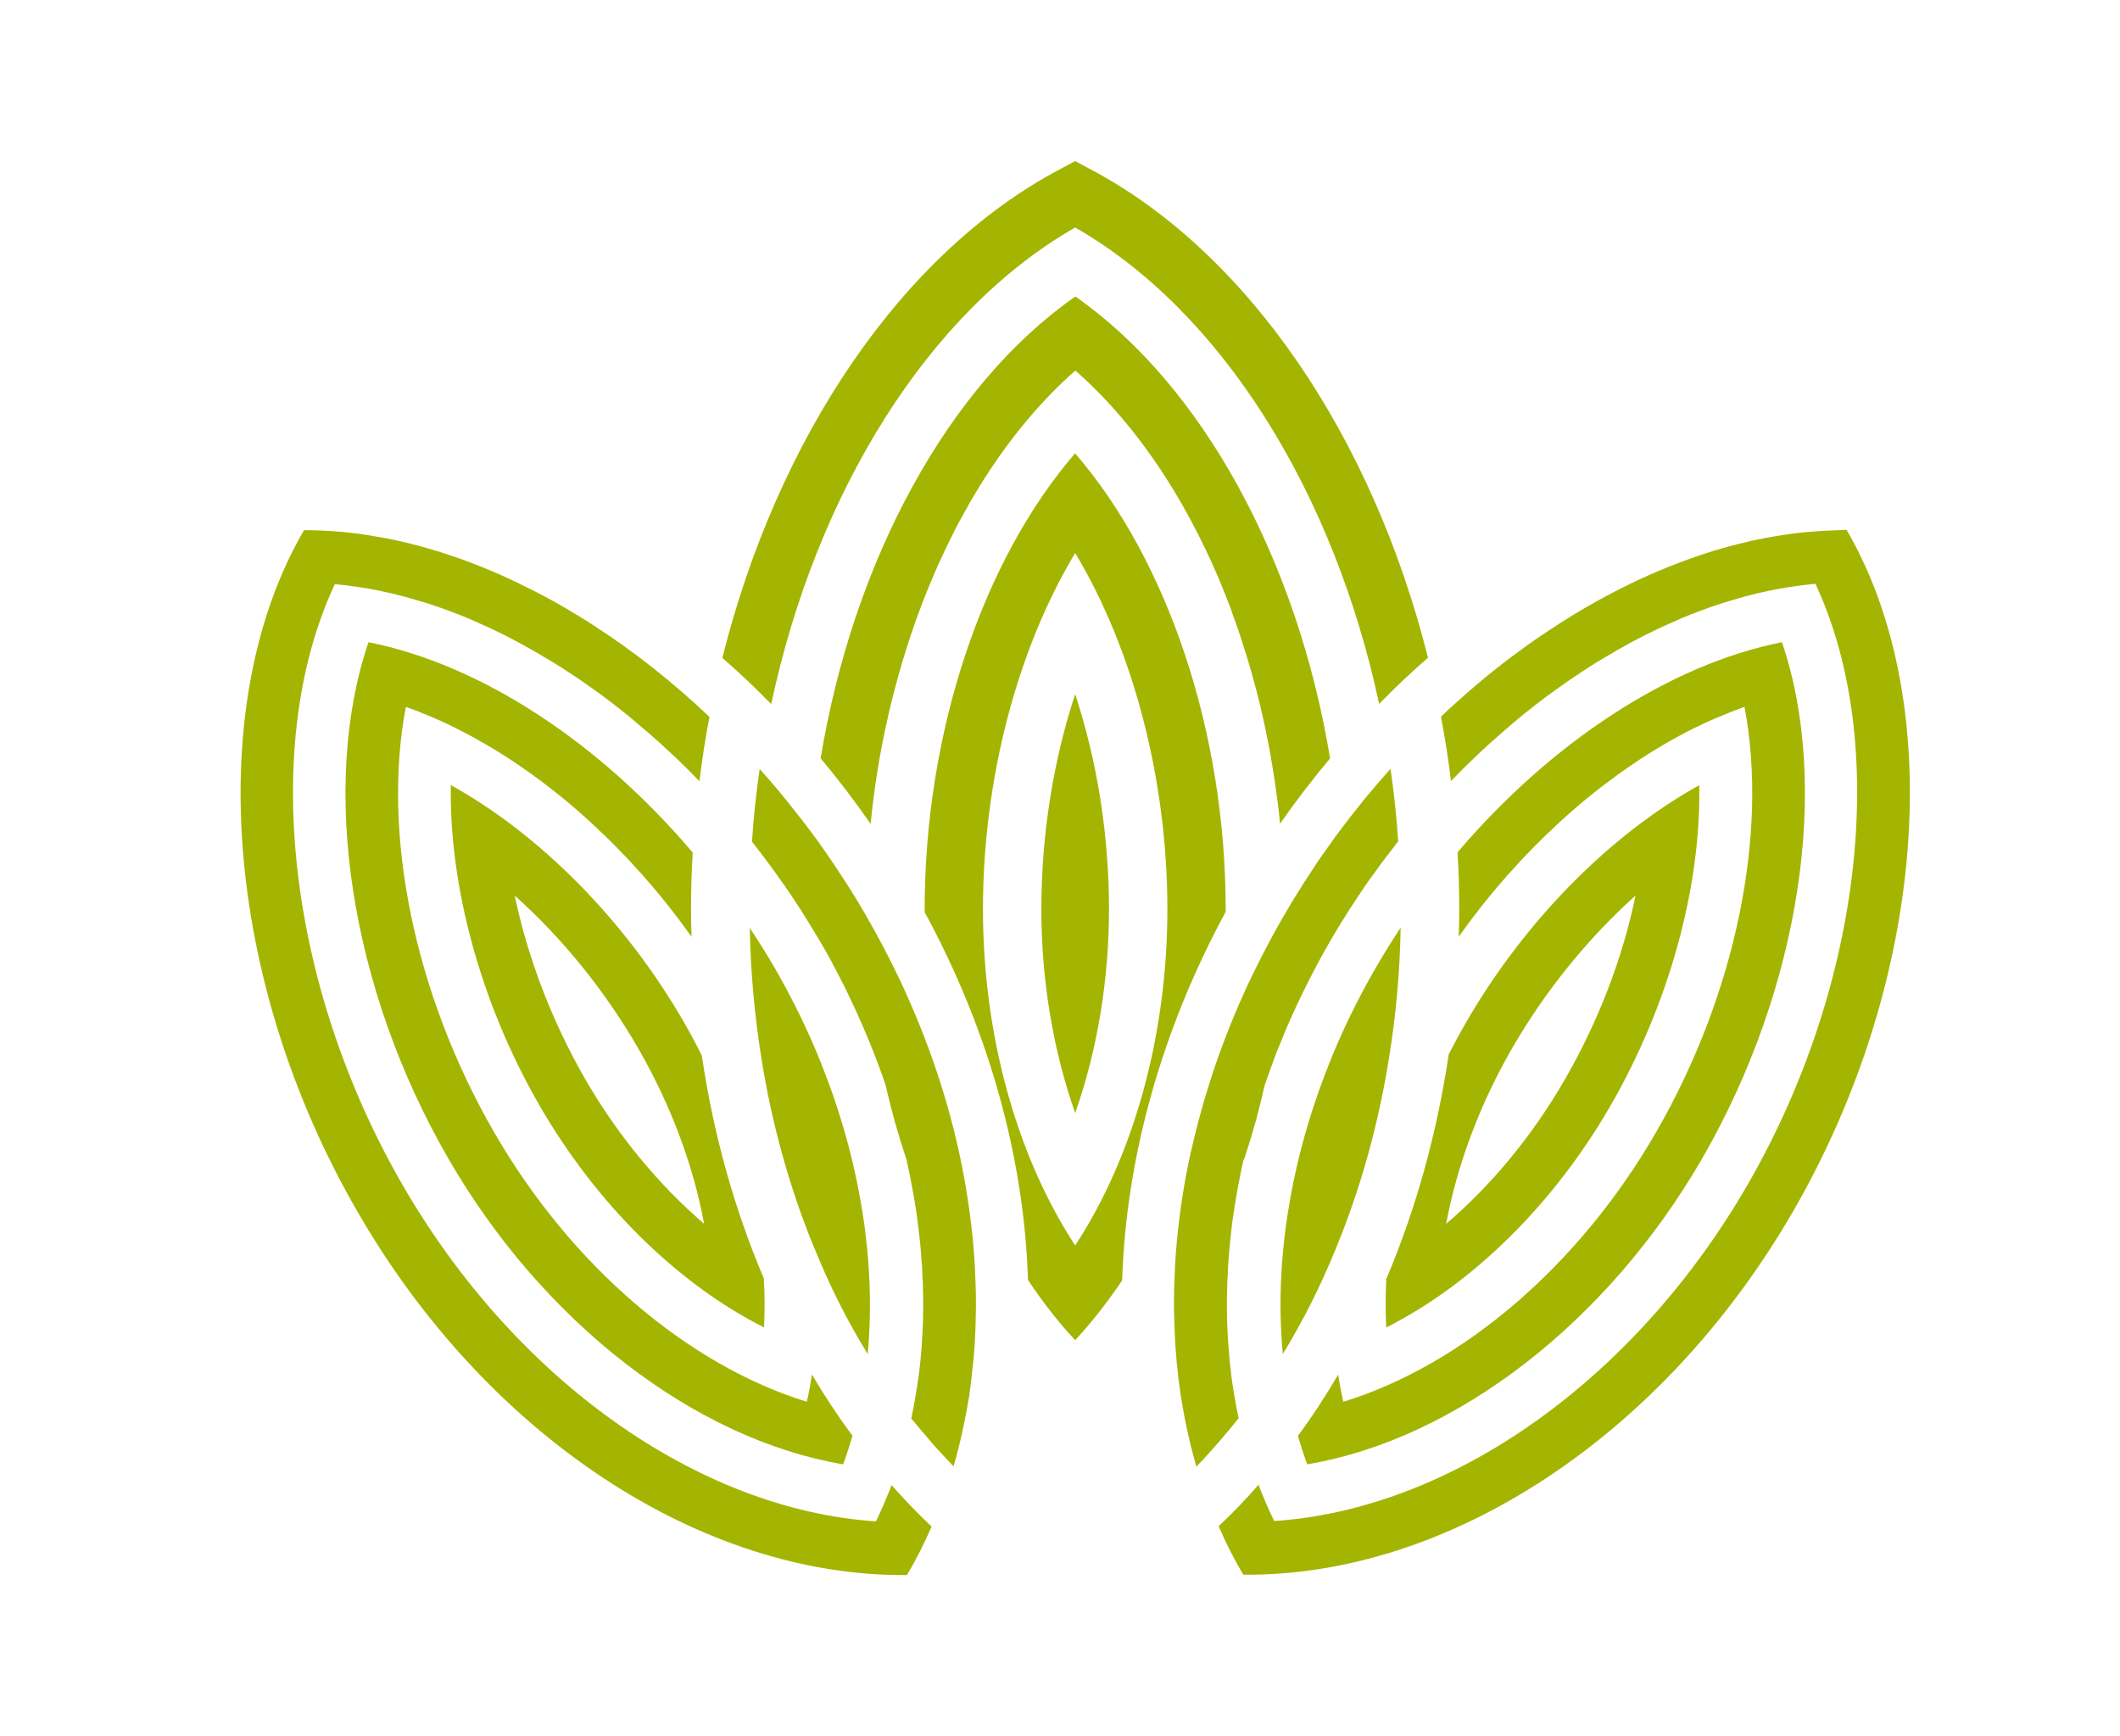
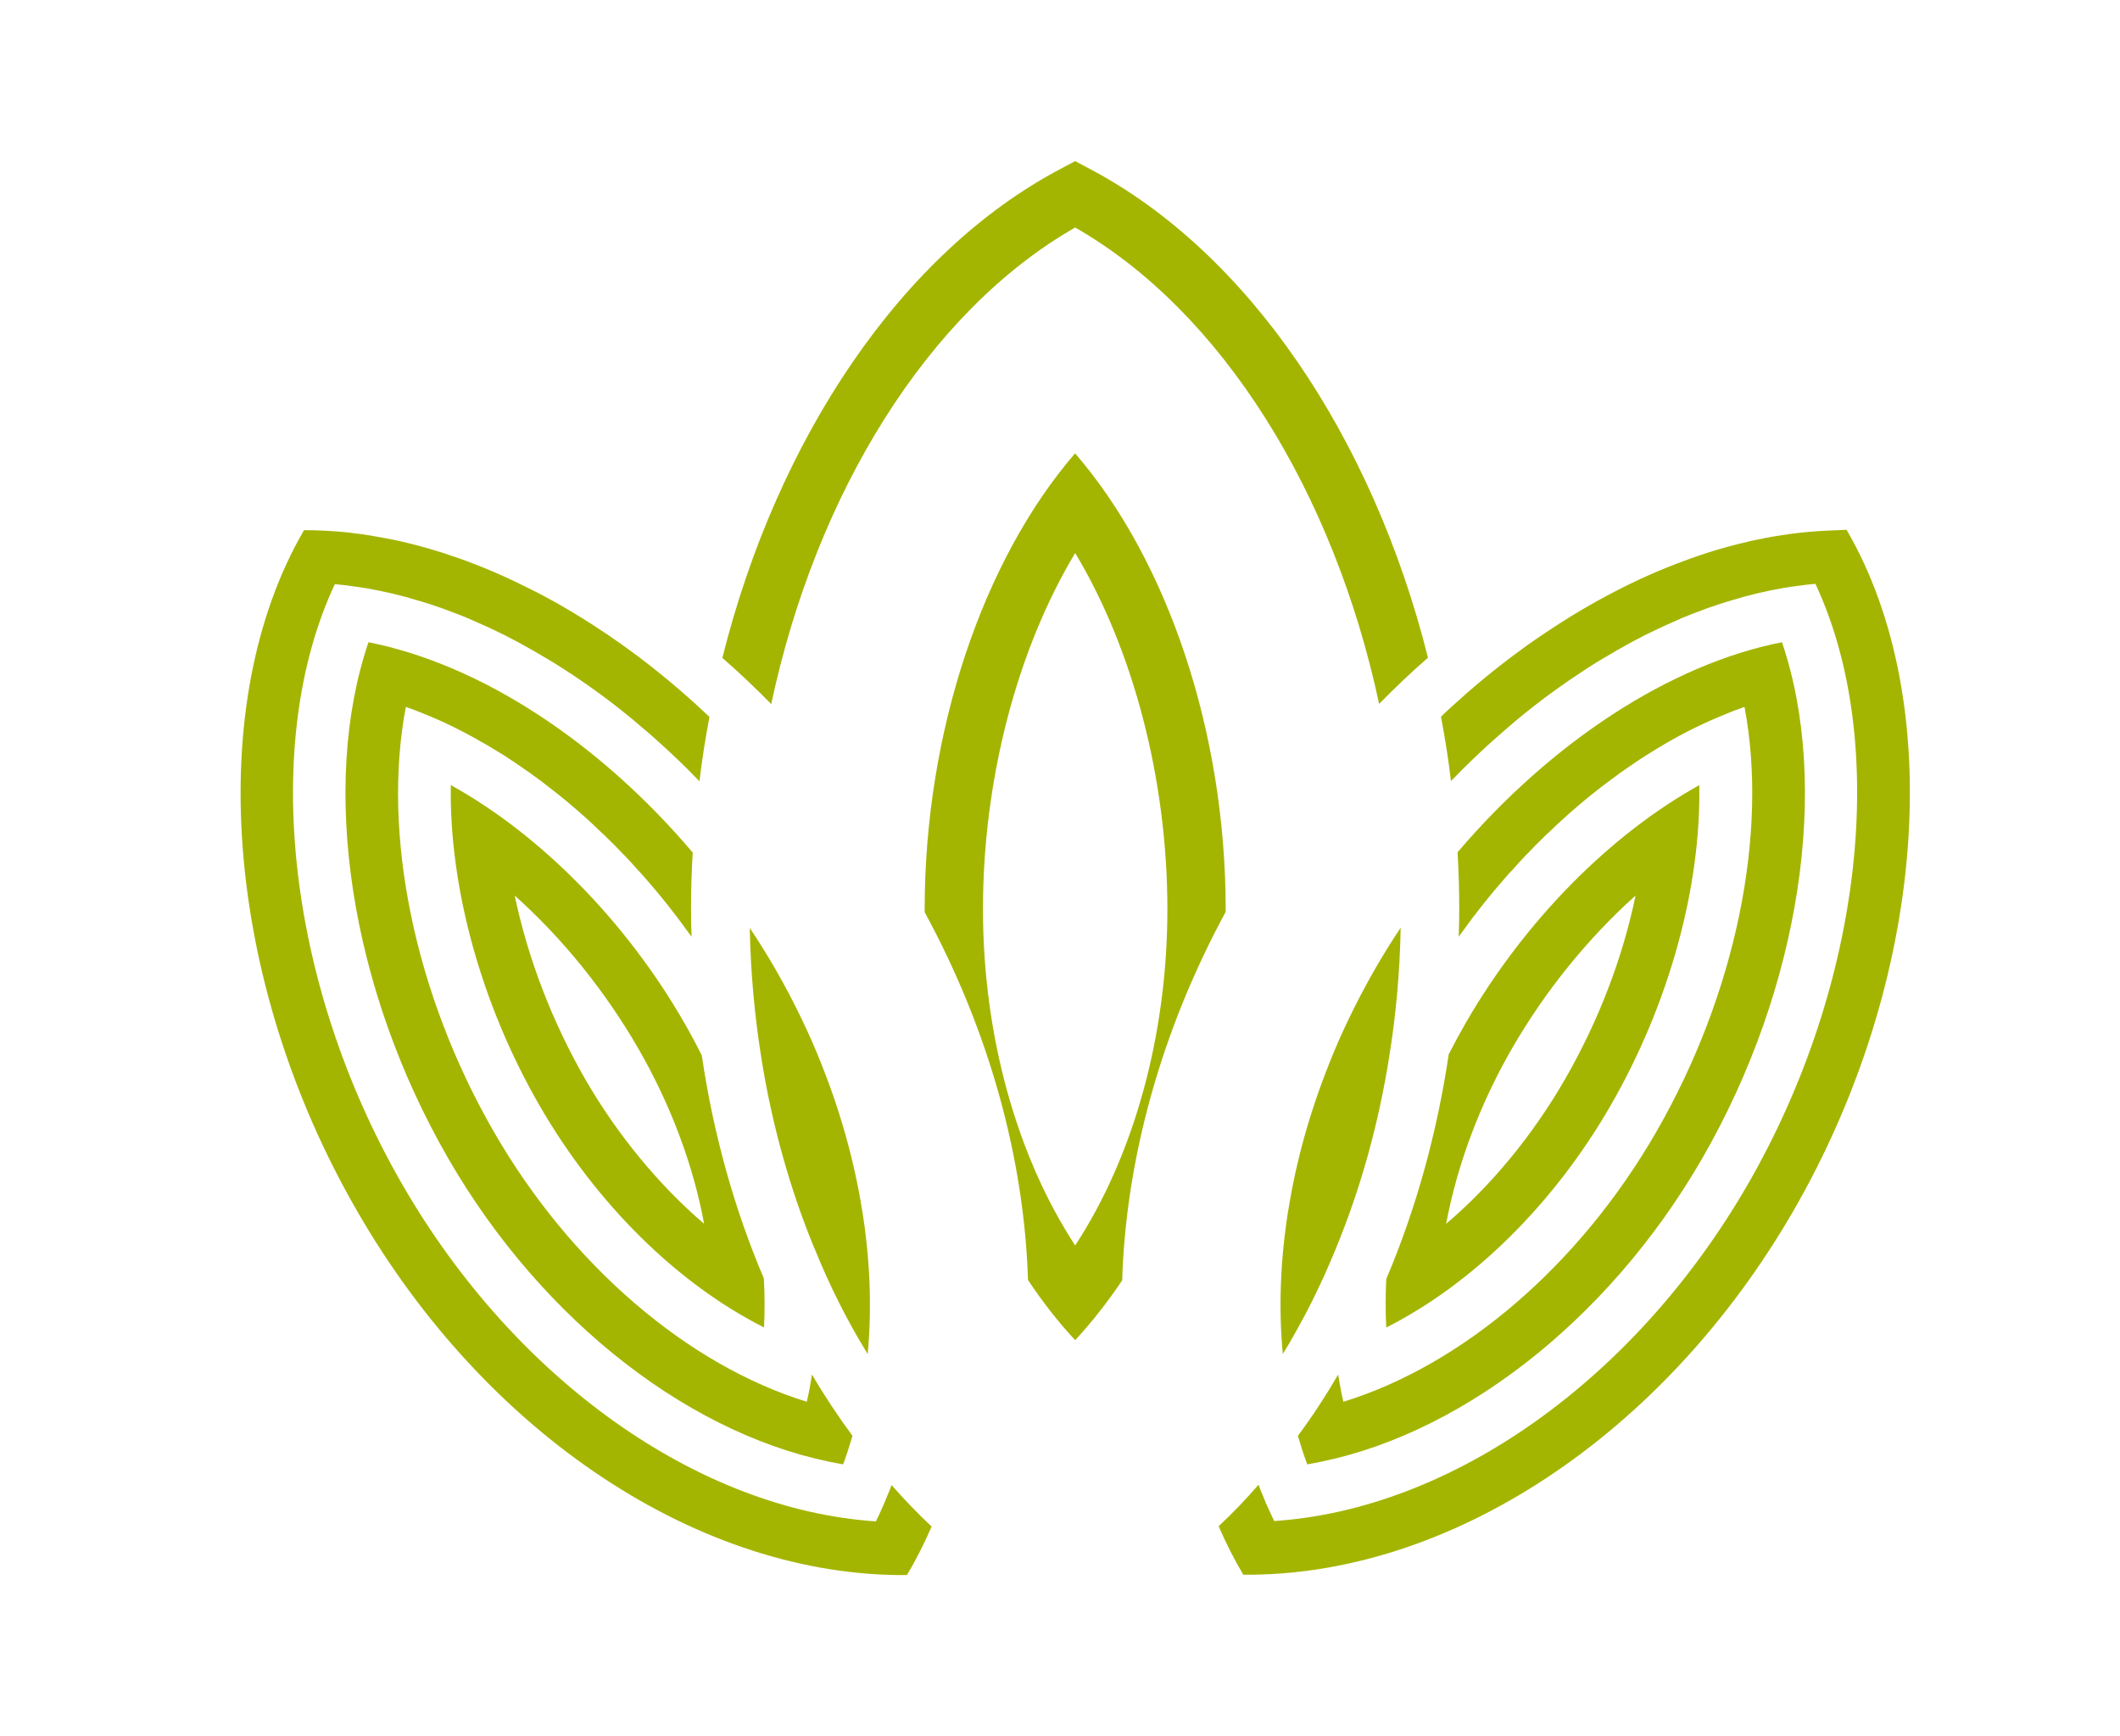
<svg xmlns="http://www.w3.org/2000/svg" version="1.1" x="0px" y="0px" viewBox="0 0 238.19 195.06" style="enable-background:new 0 0 238.19 195.06;" xml:space="preserve">
  <style type="text/css">
	.st0{fill:none;}
	.st1{fill:#A4B501;}
</style>
  <g id="bg">
</g>
  <g id="logo">
    <g>
-       <path class="st0" d="M175.82,121.26c3.77-6.52,6.5-13.66,7.94-20.66c-5.32,4.78-10.13,10.7-13.9,17.21    c-3.62,6.28-6.14,13.06-7.38,19.67C167.6,133.12,172.21,127.52,175.82,121.26z" />
+       <path class="st0" d="M175.82,121.26c3.77-6.52,6.5-13.66,7.94-20.66c-5.32,4.78-10.13,10.7-13.9,17.21    C167.6,133.12,172.21,127.52,175.82,121.26z" />
      <path class="st0" d="M110.45,102.14c0,14.16,3.78,27.74,10.36,37.78c6.58-10.04,10.36-23.62,10.36-37.78    c0-14.61-3.86-29.2-10.36-40.01C114.3,72.94,110.45,87.53,110.45,102.14z M120.8,125.05c-2.47-7.01-3.8-14.91-3.8-22.91    c0-8.32,1.33-16.65,3.8-24.16c2.47,7.51,3.8,15.85,3.8,24.16C124.61,110.14,123.28,118.04,120.8,125.05z" />
-       <path class="st0" d="M57.83,100.6c1.46,7.01,4.2,14.14,7.94,20.66c3.62,6.26,8.24,11.86,13.34,16.22    c-1.22-6.61-3.76-13.39-7.38-19.67C67.98,111.3,63.17,105.38,57.83,100.6z" />
      <path class="st1" d="M120.8,25.56c16.47,9.42,29.07,29.75,34.15,53.52c1.78-1.82,3.61-3.56,5.49-5.19    c-6.2-24.71-20.17-45.57-38.12-54.98l-1.52-0.81l-1.52,0.81c-17.95,9.4-31.94,30.29-38.12,55c1.87,1.63,3.71,3.37,5.49,5.19    C91.71,55.33,104.32,34.98,120.8,25.56z" />
-       <path class="st1" d="M138.81,69.88c0.3,0.86,0.6,1.72,0.86,2.58c0.13,0.39,0.24,0.79,0.38,1.18c0.73,2.4,1.39,4.85,1.93,7.36    c0.13,0.62,0.28,1.25,0.39,1.87c0.09,0.47,0.19,0.94,0.28,1.41l0.34,2.02c0.13,0.73,0.24,1.46,0.34,2.19    c0.19,1.35,0.36,2.68,0.49,4.05c1.78-2.55,3.65-5,5.62-7.34c-3.67-22.25-14.33-41.92-28.62-51.89    c-14.29,9.96-24.95,29.63-28.62,51.89c1.97,2.34,3.84,4.8,5.62,7.36c0.39-4.03,1.03-8,1.91-11.86c0.11-0.52,0.22-1.03,0.36-1.55    c0.15-0.62,0.3-1.24,0.47-1.85c0.9-3.43,1.97-6.74,3.22-9.95c0.26-0.66,0.52-1.31,0.79-1.95c0.26-0.64,0.54-1.27,0.82-1.91    c0.6-1.33,1.22-2.62,1.87-3.9c0.28-0.54,0.56-1.09,0.86-1.61c0.32-0.58,0.64-1.16,0.97-1.74c0.34-0.58,0.67-1.14,1.03-1.7    c0.34-0.56,0.69-1.11,1.05-1.65c2.87-4.35,6.11-8.15,9.65-11.26c5.04,4.42,9.46,10.23,13.06,16.99c0.52,0.97,1.03,1.99,1.52,3    c1.05,2.17,2,4.42,2.87,6.74C138.43,68.87,138.62,69.38,138.81,69.88z" />
      <path class="st1" d="M103.89,102.14v0.34c7.29,13.41,11.18,27.7,11.61,41.32c1.63,2.45,3.39,4.72,5.3,6.76    c1.89-2.04,3.65-4.29,5.28-6.72v-0.02c0.43-13.6,4.35-27.95,11.63-41.38v-0.3c0-19.84-6.5-39.17-16.92-51.21    C110.39,62.97,103.89,82.3,103.89,102.14z M120.8,139.92c-6.57-10.04-10.36-23.62-10.36-37.78c0-14.61,3.86-29.2,10.36-40.01    c6.5,10.81,10.36,25.4,10.36,40.01C131.16,116.3,127.38,129.88,120.8,139.92z" />
-       <path class="st1" d="M117,102.14c0,8,1.33,15.9,3.8,22.91c2.47-7.01,3.8-14.91,3.8-22.91c0-8.32-1.33-16.65-3.8-24.16    C118.33,85.49,117,93.82,117,102.14z" />
      <path class="st1" d="M101.9,176.95c1.03-1.74,1.95-3.56,2.77-5.45c-1.56-1.46-3.05-3.02-4.5-4.66c-0.17,0.47-0.36,0.94-0.56,1.4    c-0.17,0.43-0.36,0.88-0.56,1.31c-0.21,0.47-0.41,0.92-0.64,1.37c-19.95-1.33-40.5-15.85-53.18-37.8    c-13.04-22.57-15.96-49.68-7.61-67.49c0.62,0.06,1.24,0.11,1.84,0.21c0.6,0.07,1.2,0.17,1.78,0.26c1.93,0.34,3.88,0.79,5.81,1.39    c0.6,0.17,1.18,0.36,1.78,0.56c0.52,0.17,1.05,0.36,1.57,0.56c0.73,0.26,1.48,0.56,2.21,0.86c0.6,0.26,1.2,0.53,1.82,0.81    c0.54,0.24,1.09,0.49,1.63,0.77c0.41,0.19,0.82,0.39,1.24,0.62c0.56,0.28,1.14,0.6,1.71,0.92c0.73,0.39,1.44,0.81,2.15,1.24    c0.08,0.04,0.15,0.08,0.23,0.13c0.73,0.43,1.46,0.88,2.17,1.35c0.19,0.13,0.39,0.26,0.58,0.37c0.79,0.52,1.54,1.05,2.31,1.59    c0.84,0.6,1.69,1.22,2.53,1.87c0.99,0.77,1.99,1.57,2.96,2.42c0.62,0.51,1.22,1.03,1.82,1.57c0.84,0.75,1.69,1.54,2.51,2.32    c0.69,0.67,1.39,1.35,2.06,2.06l0.26,0.26c0.28-2.43,0.67-4.85,1.12-7.23c-4.16-3.95-8.56-7.42-13.11-10.34    c-0.69-0.45-1.4-0.88-2.1-1.31c-1.31-0.79-2.62-1.54-3.93-2.21c-0.54-0.28-1.09-0.56-1.63-0.82c-4.74-2.36-9.55-4.08-14.31-5.13    c-0.79-0.17-1.57-0.32-2.36-0.45c-0.38-0.07-0.75-0.13-1.12-0.19c-0.37-0.06-0.75-0.11-1.12-0.15c-0.49-0.07-0.97-0.13-1.44-0.17    c-0.71-0.07-1.42-0.11-2.13-0.15c-0.79-0.04-1.54-0.06-2.3-0.06c-11.35,19.46-8.99,50.63,5.98,76.52    C54.66,161.29,78.77,177.16,101.9,176.95z" />
-       <path class="st1" d="M107.13,164.74c0.21-0.67,0.39-1.37,0.56-2.06c0.15-0.6,0.3-1.22,0.43-1.82c0.15-0.67,0.28-1.33,0.41-2    c0.13-0.66,0.24-1.33,0.36-2c0.15-1.07,0.28-2.14,0.39-3.24c0.07-0.58,0.13-1.16,0.17-1.74c0.06-0.62,0.08-1.24,0.11-1.85    c0.06-1.07,0.07-2.15,0.09-3.26v-0.34c0-0.88-0.02-1.76-0.06-2.64c-0.02-0.79-0.06-1.55-0.11-2.34    c-0.23-3.39-0.69-6.82-1.37-10.28c-0.11-0.52-0.21-1.03-0.32-1.56c-0.75-3.45-1.72-6.91-2.94-10.38    c-0.32-0.92-0.66-1.84-1.01-2.75c-0.66-1.7-1.37-3.39-2.14-5.1c-0.24-0.56-0.51-1.1-0.77-1.65c-1.09-2.27-2.27-4.51-3.54-6.72    c-0.02-0.04-0.06-0.09-0.07-0.13c-1.07-1.85-2.19-3.65-3.37-5.39c-0.38-0.58-0.77-1.16-1.18-1.74c-0.52-0.77-1.07-1.52-1.63-2.27    c-0.17-0.22-0.34-0.45-0.51-0.67c-0.32-0.43-0.64-0.84-0.97-1.25c-1.39-1.8-2.81-3.52-4.31-5.17c-0.39,2.7-0.69,5.41-0.86,8.17    c1.14,1.44,2.25,2.94,3.32,4.46c0.52,0.71,1.01,1.44,1.5,2.19c0.51,0.75,0.99,1.54,1.48,2.32c0.5,0.81,0.99,1.63,1.48,2.45    c0.77,1.31,1.48,2.64,2.15,3.97c0.3,0.58,0.6,1.14,0.86,1.72c1.16,2.4,2.21,4.8,3.13,7.23c0.23,0.58,0.45,1.18,0.66,1.76    c0.17,0.47,0.32,0.92,0.47,1.37c0,0.02,0,0.04,0,0.04c0.62,2.74,1.37,5.41,2.25,8.02c0.04,0.07,0.06,0.15,0.06,0.23    c0.04,0.02,0.04,0.04,0.02,0.06c0.15,0.69,0.3,1.37,0.43,2.04c0.13,0.69,0.26,1.37,0.38,2.04c0.3,1.7,0.52,3.41,0.69,5.1    c0.06,0.6,0.11,1.22,0.15,1.82c0.02,0.09,0.02,0.19,0.02,0.28c0.06,0.51,0.08,1.01,0.09,1.52c0.04,0.45,0.06,0.92,0.06,1.37    c0.06,1.72,0.04,3.43-0.04,5.11c-0.04,0.6-0.07,1.2-0.11,1.78c-0.09,1.18-0.21,2.36-0.38,3.52c-0.09,0.67-0.21,1.33-0.32,2    c-0.13,0.79-0.28,1.57-0.45,2.36c0,0,0.02,0.02,0,0.04c0.79,0.96,1.54,1.85,2.32,2.75c0,0.02,0,0.02,0,0.02    C105.52,163,106.31,163.88,107.13,164.74z" />
      <path class="st1" d="M41.4,72.15c-5.49,16.15-2.12,38.81,8.97,58.01c10.66,18.45,27.7,31.54,44.36,34.35    c0.39-1.05,0.73-2.12,1.05-3.2c-1.63-2.21-3.15-4.5-4.55-6.89c-0.08,0.52-0.17,1.03-0.26,1.54c-0.09,0.51-0.21,1.01-0.32,1.52    c-13.37-4.12-26.49-15.3-35.14-30.29c-8.97-15.53-12.62-33.6-9.91-47.77c0.71,0.24,1.41,0.51,2.12,0.81    c0.15,0.06,0.3,0.11,0.43,0.17c0.58,0.24,1.14,0.49,1.72,0.75c0.84,0.39,1.67,0.81,2.49,1.24c0.58,0.3,1.14,0.62,1.72,0.96    c0.15,0.06,0.28,0.15,0.41,0.22c0.64,0.38,1.27,0.77,1.93,1.16c0.71,0.45,1.41,0.92,2.12,1.41c0.71,0.49,1.4,0.97,2.1,1.5    c0.04,0,0.06,0.04,0.09,0.06c0.67,0.51,1.33,1.03,1.99,1.55c0.69,0.54,1.37,1.12,2.04,1.7c0.47,0.41,0.94,0.82,1.4,1.24    c0.43,0.39,0.86,0.81,1.29,1.22c0.24,0.21,0.47,0.43,0.71,0.67c0.6,0.58,1.2,1.18,1.78,1.8c0.09,0.08,0.17,0.17,0.26,0.26    c0.47,0.49,0.94,0.99,1.39,1.52c0.32,0.32,0.62,0.66,0.9,0.99c1.2,1.37,2.36,2.77,3.46,4.23c0.06,0.04,0.09,0.09,0.11,0.13    c0.47,0.64,0.94,1.27,1.4,1.91c0.09,0.11,0.19,0.22,0.24,0.34c-0.04-1.03-0.06-2.06-0.06-3.11c0-2.14,0.06-4.25,0.19-6.37    C67.32,83.39,54.04,74.66,41.4,72.15z" />
      <path class="st1" d="M96.88,136.03c0-0.02,0-0.04-0.02-0.08c-0.86-5.41-2.38-10.9-4.53-16.3c0-0.02,0-0.02,0-0.02    c-1.44-3.63-3.19-7.23-5.19-10.72c-0.92-1.59-1.89-3.15-2.9-4.66c0.09,4.96,0.54,9.82,1.29,14.54v0.02    c1.2,7.55,3.22,14.76,5.96,21.41l0.02,0.02c1.69,4.2,3.69,8.17,5.98,11.88C97.97,146.96,97.76,141.55,96.88,136.03z" />
      <path class="st1" d="M50.65,88.2c-0.19,11.41,3.37,24.58,9.98,36.02c6.41,11.09,15.51,20.02,25.21,24.91    c0.09-1.8,0.09-3.63-0.02-5.51c-3.3-7.74-5.66-16.18-6.97-25.04c-0.62-1.25-1.29-2.49-2-3.73C70.27,103.41,60.64,93.73,50.65,88.2    z M79.11,137.49c-5.09-4.36-9.72-9.97-13.34-16.22c-3.75-6.52-6.48-13.66-7.94-20.66c5.34,4.78,10.15,10.7,13.9,17.21    C75.34,124.09,77.89,130.87,79.11,137.49z" />
      <path class="st1" d="M205.17,59.62c-0.71,0.04-1.42,0.08-2.13,0.15c-1.27,0.11-2.57,0.3-3.86,0.52c-0.17,0.02-0.34,0.06-0.49,0.09    c-0.24,0.04-0.49,0.07-0.75,0.15c-0.43,0.07-0.88,0.17-1.31,0.26c-0.04,0.02-0.09,0.02-0.13,0.04c-0.71,0.15-1.4,0.34-2.1,0.52    c-1.2,0.32-2.38,0.67-3.58,1.09c-0.53,0.17-1.05,0.36-1.57,0.56c-2.66,0.97-5.32,2.15-7.94,3.52c-0.69,0.36-1.39,0.73-2.08,1.12    c-1.85,1.03-3.69,2.17-5.51,3.39c-0.36,0.23-0.69,0.47-1.05,0.71c-0.62,0.41-1.24,0.86-1.84,1.31c-0.68,0.49-1.35,0.99-2,1.5    c-1.39,1.07-2.73,2.19-4.07,3.35c-0.49,0.43-0.97,0.86-1.46,1.31c-0.47,0.41-0.94,0.86-1.4,1.31c0.45,2.38,0.84,4.8,1.12,7.23    c0.08-0.09,0.15-0.17,0.26-0.26c0.67-0.71,1.37-1.39,2.06-2.06c0.79-0.75,1.57-1.5,2.38-2.21c0.81-0.73,1.61-1.42,2.43-2.12    c0.73-0.62,1.48-1.22,2.25-1.82c0.07-0.06,0.15-0.11,0.22-0.17c0.84-0.66,1.67-1.27,2.53-1.87c0.62-0.45,1.25-0.88,1.89-1.31    c0.26-0.17,0.51-0.34,0.77-0.51c0.99-0.66,2-1.29,3.03-1.87c0.56-0.34,1.11-0.66,1.67-0.96c0.58-0.34,1.18-0.66,1.78-0.96    c0.41-0.22,0.82-0.43,1.24-0.62c0.54-0.28,1.09-0.52,1.63-0.77c0.62-0.28,1.22-0.54,1.82-0.81c0.73-0.3,1.48-0.6,2.21-0.86    c0.52-0.21,1.05-0.39,1.57-0.56c0.6-0.21,1.18-0.39,1.78-0.56c1.93-0.6,3.88-1.05,5.81-1.39c0.58-0.09,1.18-0.19,1.78-0.26    c0.6-0.09,1.22-0.15,1.84-0.21c8.33,17.81,5.41,44.92-7.61,67.49c-12.68,21.95-33.25,36.47-53.2,37.8    c-0.22-0.45-0.43-0.9-0.64-1.37c-0.21-0.43-0.39-0.88-0.56-1.31c-0.21-0.47-0.39-0.94-0.56-1.4c-1.42,1.65-2.92,3.2-4.48,4.66    c0.81,1.89,1.74,3.71,2.77,5.45c23.13,0.21,47.24-15.66,61.8-40.87c14.95-25.89,17.31-57.06,5.98-76.52    C206.71,59.56,205.94,59.58,205.17,59.62z" />
-       <path class="st1" d="M139.76,130.27v-0.02c0-0.02,0.02-0.02,0.02-0.02c0.09-0.24,0.17-0.49,0.24-0.75    c0.21-0.62,0.41-1.25,0.6-1.91c0.34-1.12,0.66-2.27,0.94-3.43c0.17-0.66,0.32-1.31,0.47-1.99c0-0.04,0-0.07,0.02-0.09    c0.13-0.37,0.24-0.75,0.39-1.12c0.26-0.75,0.54-1.52,0.82-2.27c0.02-0.06,0.06-0.13,0.07-0.21c0.21-0.52,0.43-1.07,0.66-1.59    c0.37-0.97,0.81-1.97,1.25-2.94c0.3-0.67,0.62-1.35,0.94-2.02c0.32-0.66,0.66-1.33,0.99-1.99c0.34-0.66,0.67-1.29,1.01-1.93    c0.38-0.67,0.75-1.37,1.14-2.04c0.49-0.84,0.97-1.67,1.48-2.47c0.54-0.88,1.1-1.74,1.67-2.6c0.41-0.62,0.82-1.24,1.25-1.85    c0.32-0.43,0.62-0.84,0.92-1.27c0.39-0.54,0.79-1.09,1.2-1.61c0.41-0.54,0.84-1.09,1.25-1.63c-0.17-2.73-0.47-5.45-0.86-8.15    c-2.02,2.25-3.95,4.61-5.79,7.08c-0.36,0.47-0.69,0.94-1.01,1.4c-0.71,0.97-1.41,1.97-2.06,3c-0.56,0.84-1.11,1.69-1.65,2.57    c-0.51,0.81-0.99,1.61-1.46,2.44v0.02c-0.02,0.02-0.04,0.04-0.06,0.07c-0.02,0.02-0.02,0.04-0.04,0.06    c-1.27,2.21-2.45,4.46-3.54,6.72c-0.26,0.54-0.52,1.09-0.77,1.65c-0.77,1.69-1.48,3.39-2.14,5.1c-0.36,0.92-0.69,1.84-1.01,2.75    c-0.49,1.4-0.94,2.81-1.35,4.21c-0.28,0.97-0.56,1.95-0.81,2.92c-0.24,0.94-0.47,1.85-0.67,2.77c-0.02,0.07-0.04,0.13-0.06,0.21    c-0.86,3.88-1.42,7.75-1.71,11.56c-0.06,0.86-0.11,1.74-0.13,2.62c-0.06,1.09-0.07,2.17-0.07,3.24c0,0.02,0,0.04,0,0.04    c0.02,1.03,0.04,2.04,0.09,3.05c0.02,0.47,0.04,0.92,0.07,1.37c0.08,1.18,0.19,2.32,0.32,3.47c0.09,0.73,0.19,1.46,0.3,2.19    c0.11,0.67,0.22,1.35,0.34,2c0.13,0.67,0.26,1.33,0.41,1.99c0.28,1.31,0.62,2.62,0.99,3.9c0.83-0.86,1.63-1.74,2.42-2.66    c0.79-0.9,1.56-1.82,2.32-2.77c0-0.02,0-0.02,0-0.02c-0.17-0.79-0.32-1.59-0.45-2.4c-0.13-0.66-0.22-1.31-0.32-1.99    c-0.04-0.26-0.08-0.54-0.09-0.82c-0.09-0.66-0.15-1.33-0.21-2c-0.07-0.82-0.13-1.65-0.17-2.47c-0.09-1.69-0.09-3.39-0.04-5.11    c0-0.43,0.02-0.88,0.06-1.33c0.02-0.54,0.04-1.09,0.09-1.63c-0.02-0.02,0-0.06,0-0.09c0.06-0.69,0.11-1.39,0.19-2.08    c0.15-1.63,0.38-3.28,0.67-4.93c0.11-0.67,0.24-1.37,0.38-2.04c0.11-0.67,0.26-1.37,0.43-2.04c-0.02-0.04,0-0.06,0.02-0.07V130.27    z" />
      <path class="st1" d="M191.24,130.16c11.07-19.2,14.46-41.87,8.97-58.01c-12.62,2.49-25.92,11.24-36.45,23.6    c0.13,2.12,0.19,4.25,0.19,6.39c0,1.05-0.02,2.08-0.06,3.11c0.06-0.11,0.15-0.22,0.24-0.34c0.47-0.64,0.94-1.27,1.4-1.91    c0.02-0.04,0.06-0.09,0.11-0.13c1.1-1.46,2.27-2.87,3.46-4.23c0.28-0.34,0.58-0.67,0.9-0.99c0.45-0.52,0.92-1.03,1.39-1.52    c0.07-0.09,0.17-0.19,0.26-0.26c0.58-0.62,1.18-1.22,1.78-1.8c0.23-0.24,0.47-0.47,0.71-0.67c0.47-0.47,0.97-0.94,1.46-1.37    c0.54-0.51,1.09-0.97,1.63-1.44c0.54-0.47,1.09-0.92,1.63-1.35c0.69-0.56,1.4-1.11,2.12-1.63c0.67-0.52,1.37-1.01,2.06-1.48    c0.71-0.49,1.4-0.96,2.13-1.41c0.64-0.39,1.27-0.79,1.91-1.16c2.25-1.31,4.51-2.42,6.8-3.33c0.69-0.3,1.4-0.56,2.12-0.81    c2.7,14.16-0.96,32.24-9.93,47.77c-8.64,14.99-21.75,26.17-35.14,30.29c-0.17-0.71-0.3-1.42-0.43-2.14    c-0.04-0.28-0.09-0.58-0.15-0.86v-0.06c-1.4,2.4-2.9,4.7-4.53,6.89c0.32,1.09,0.66,2.15,1.05,3.2    C163.53,161.71,180.58,148.61,191.24,130.16z" />
      <path class="st1" d="M145.64,149.53c0.11-0.21,0.24-0.43,0.36-0.66c0.47-0.84,0.92-1.69,1.35-2.55c0.49-0.99,0.97-2,1.44-3.02    c0.45-1.01,0.88-2.02,1.31-3.05c0-0.04,0-0.06,0.02-0.06c2.75-6.67,4.76-13.88,5.96-21.45v-0.02c0.77-4.7,1.2-9.55,1.29-14.5    c-1.01,1.52-1.99,3.09-2.9,4.68c-2,3.48-3.75,7.08-5.19,10.72c0,0,0,0,0,0.02c-2.15,5.4-3.67,10.88-4.53,16.3    c-0.02,0.04-0.02,0.06-0.02,0.08c-0.88,5.53-1.09,10.94-0.6,16.09C144.65,151.27,145.16,150.41,145.64,149.53z" />
      <path class="st1" d="M162.76,118.51c-1.33,8.9-3.69,17.36-6.99,25.14c-0.02,0.02-0.02,0.02,0,0.04c-0.02,0.02-0.02,0.04-0.02,0.04    c-0.09,1.84-0.09,3.65,0,5.41c9.68-4.89,18.79-13.82,25.19-24.91c6.61-11.45,10.19-24.61,9.98-36.02    c-9.98,5.53-19.59,15.21-26.21,26.66c-0.69,1.2-1.35,2.42-1.97,3.63C162.76,118.51,162.76,118.51,162.76,118.51z M169.86,117.82    c3.76-6.52,8.58-12.44,13.9-17.21c-1.44,7.01-4.18,14.14-7.94,20.66c-3.61,6.26-8.22,11.86-13.34,16.22    C163.72,130.87,166.25,124.09,169.86,117.82z" />
    </g>
  </g>
</svg>